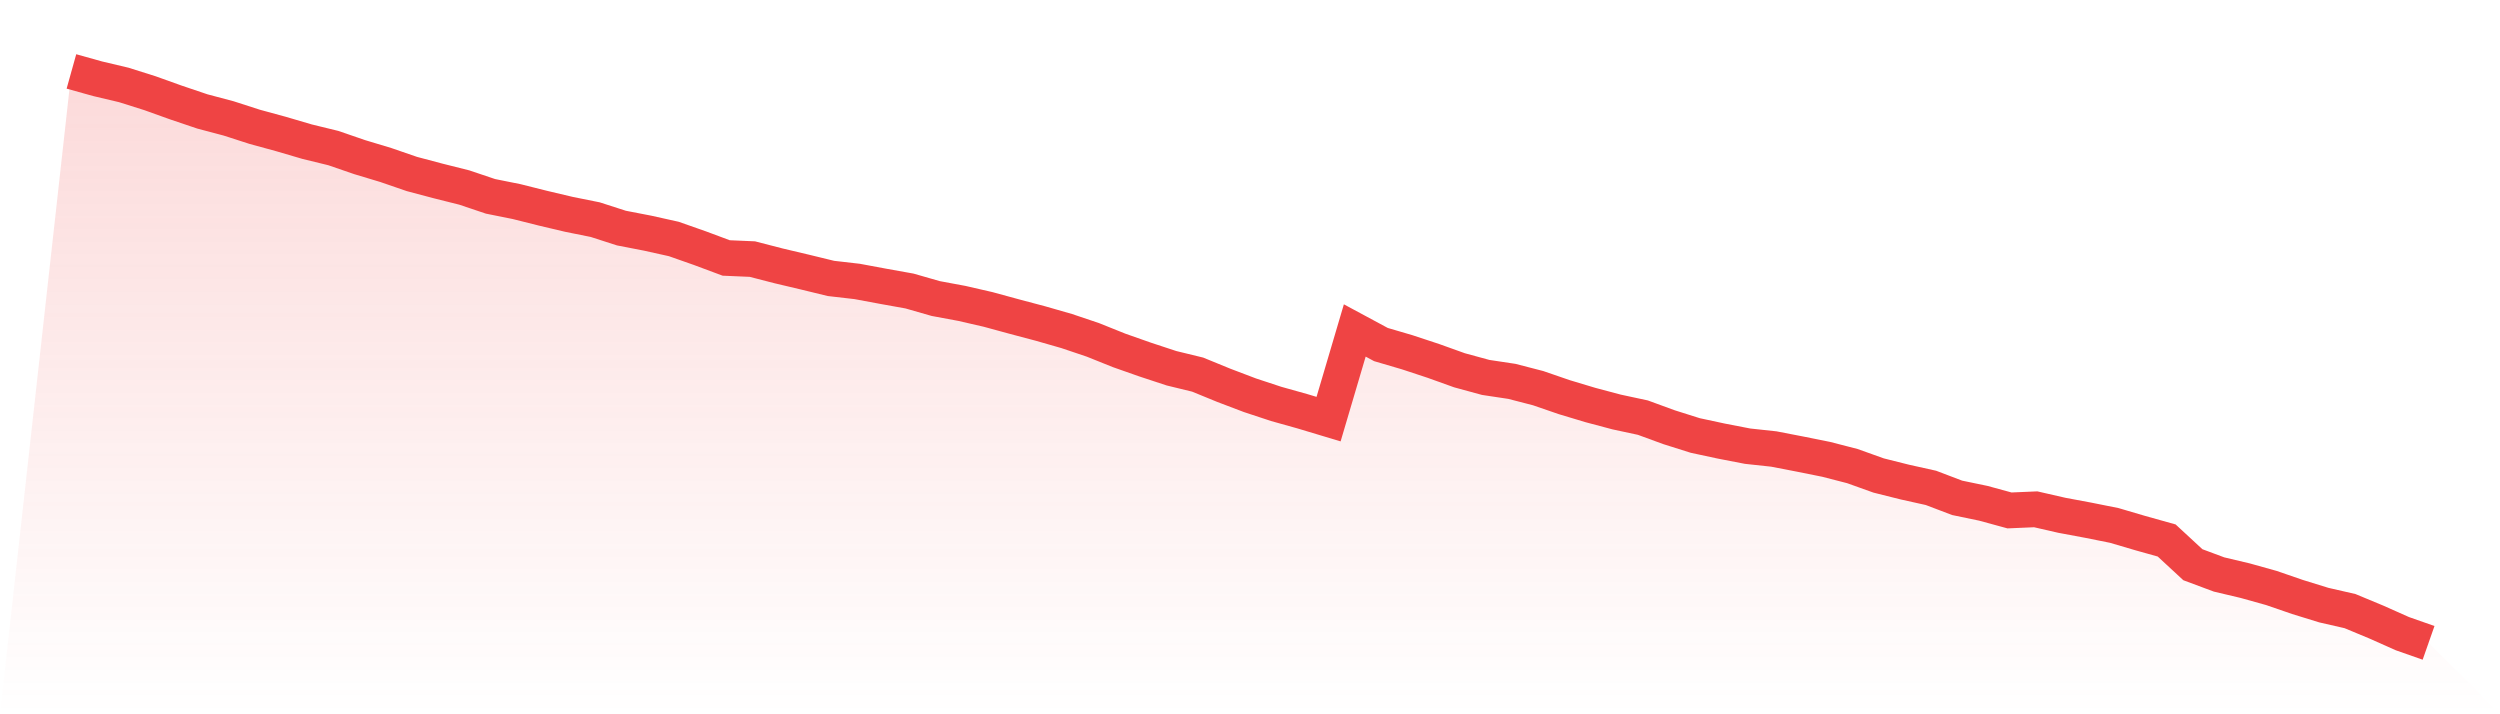
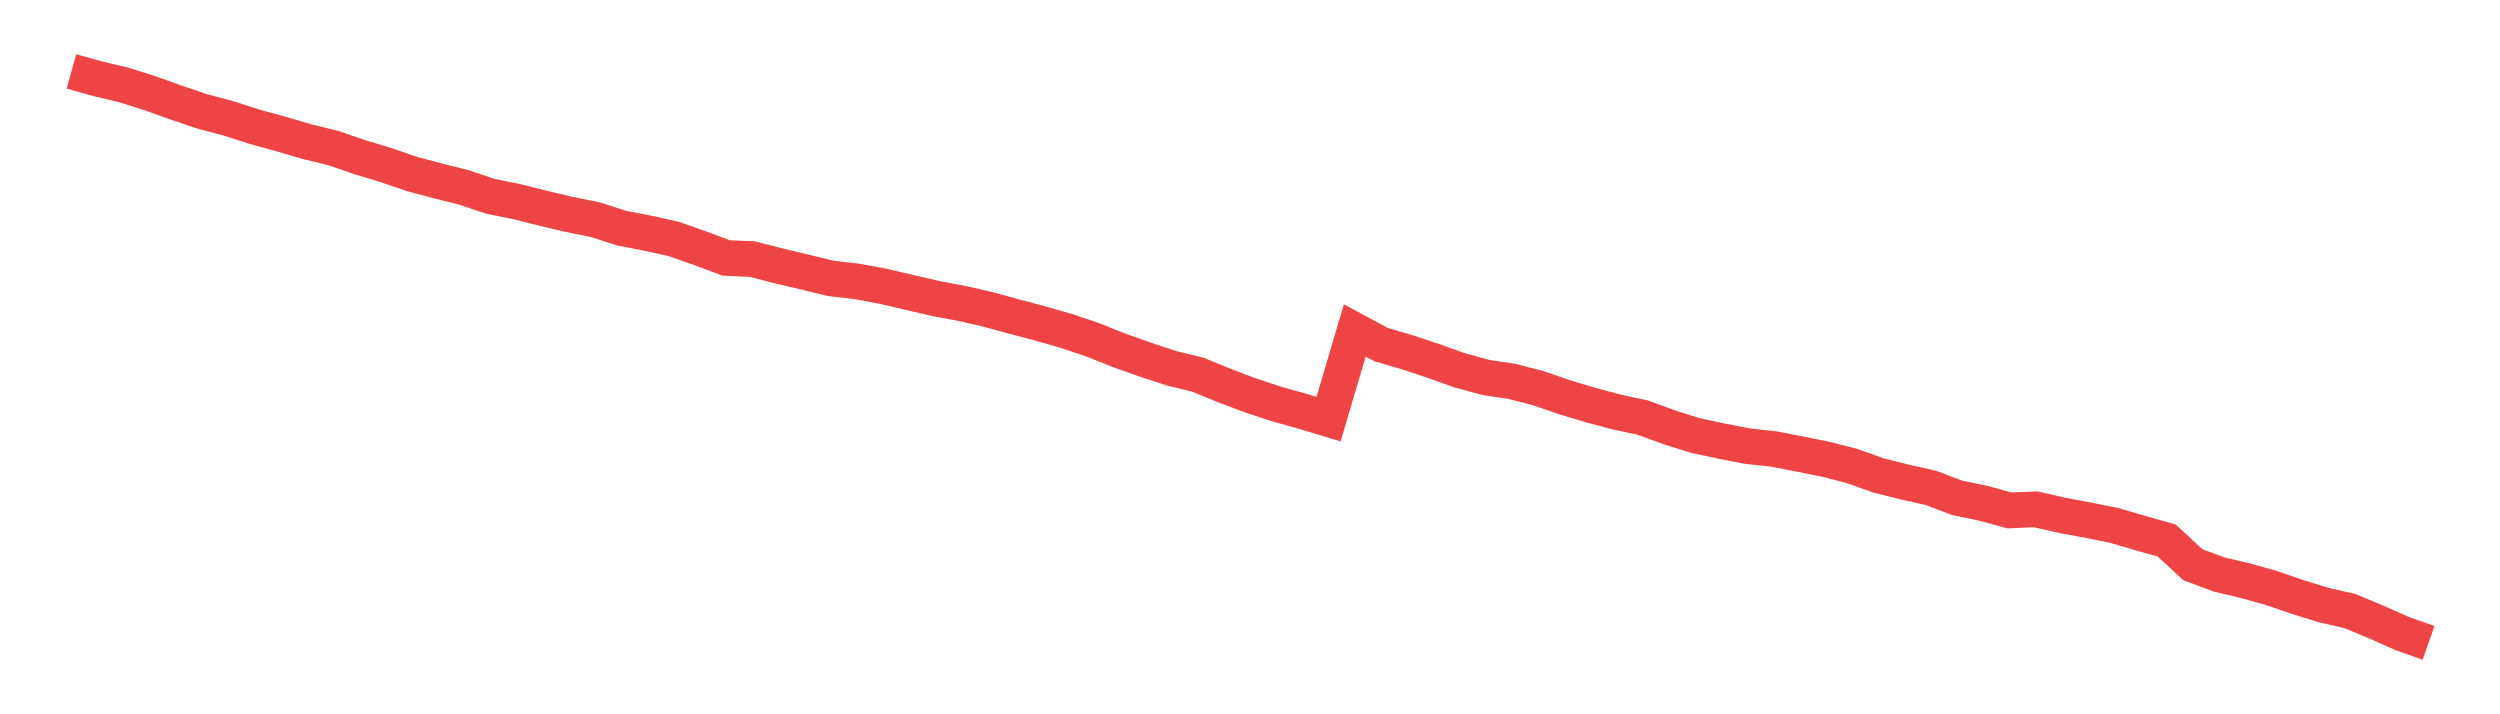
<svg xmlns="http://www.w3.org/2000/svg" viewBox="0 0 140 40">
  <defs>
    <linearGradient id="gradient" x1="0" x2="0" y1="0" y2="1">
      <stop offset="0%" stop-color="#ef4444" stop-opacity="0.2" />
      <stop offset="100%" stop-color="#ef4444" stop-opacity="0" />
    </linearGradient>
  </defs>
-   <path d="M4,4 L4,4 L5.467,4.41 L6.933,4.757 L8.4,5.22 L9.867,5.746 L11.333,6.241 L12.8,6.63 L14.267,7.103 L15.733,7.503 L17.2,7.934 L18.667,8.292 L20.133,8.797 L21.6,9.239 L23.067,9.744 L24.533,10.133 L26,10.501 L27.467,10.995 L28.933,11.29 L30.4,11.658 L31.867,12.005 L33.333,12.3 L34.8,12.773 L36.267,13.057 L37.733,13.383 L39.2,13.899 L40.667,14.446 L42.133,14.509 L43.6,14.888 L45.067,15.235 L46.533,15.592 L48,15.761 L49.467,16.034 L50.933,16.297 L52.4,16.718 L53.867,16.991 L55.333,17.328 L56.8,17.728 L58.267,18.117 L59.733,18.538 L61.2,19.032 L62.667,19.621 L64.133,20.137 L65.6,20.621 L67.067,20.978 L68.533,21.578 L70,22.135 L71.467,22.619 L72.933,23.03 L74.4,23.471 L75.867,18.506 L77.333,19.295 L78.8,19.726 L80.267,20.21 L81.733,20.736 L83.2,21.136 L84.667,21.357 L86.133,21.736 L87.6,22.241 L89.067,22.682 L90.533,23.072 L92,23.387 L93.467,23.924 L94.933,24.387 L96.4,24.702 L97.867,24.986 L99.333,25.144 L100.8,25.428 L102.267,25.723 L103.733,26.101 L105.2,26.627 L106.667,26.995 L108.133,27.321 L109.6,27.879 L111.067,28.184 L112.533,28.584 L114,28.521 L115.467,28.857 L116.933,29.131 L118.4,29.425 L119.867,29.857 L121.333,30.267 L122.8,31.624 L124.267,32.171 L125.733,32.518 L127.2,32.928 L128.667,33.433 L130.133,33.886 L131.6,34.222 L133.067,34.832 L134.533,35.485 L136,36 L140,40 L0,40 z" fill="url(#gradient)" />
-   <path d="M4,4 L4,4 L5.467,4.41 L6.933,4.757 L8.4,5.22 L9.867,5.746 L11.333,6.241 L12.8,6.63 L14.267,7.103 L15.733,7.503 L17.2,7.934 L18.667,8.292 L20.133,8.797 L21.6,9.239 L23.067,9.744 L24.533,10.133 L26,10.501 L27.467,10.995 L28.933,11.29 L30.4,11.658 L31.867,12.005 L33.333,12.3 L34.8,12.773 L36.267,13.057 L37.733,13.383 L39.2,13.899 L40.667,14.446 L42.133,14.509 L43.6,14.888 L45.067,15.235 L46.533,15.592 L48,15.761 L49.467,16.034 L50.933,16.297 L52.4,16.718 L53.867,16.991 L55.333,17.328 L56.8,17.728 L58.267,18.117 L59.733,18.538 L61.2,19.032 L62.667,19.621 L64.133,20.137 L65.6,20.621 L67.067,20.978 L68.533,21.578 L70,22.135 L71.467,22.619 L72.933,23.03 L74.4,23.471 L75.867,18.506 L77.333,19.295 L78.8,19.726 L80.267,20.21 L81.733,20.736 L83.2,21.136 L84.667,21.357 L86.133,21.736 L87.6,22.241 L89.067,22.682 L90.533,23.072 L92,23.387 L93.467,23.924 L94.933,24.387 L96.4,24.702 L97.867,24.986 L99.333,25.144 L100.8,25.428 L102.267,25.723 L103.733,26.101 L105.2,26.627 L106.667,26.995 L108.133,27.321 L109.6,27.879 L111.067,28.184 L112.533,28.584 L114,28.521 L115.467,28.857 L116.933,29.131 L118.4,29.425 L119.867,29.857 L121.333,30.267 L122.8,31.624 L124.267,32.171 L125.733,32.518 L127.2,32.928 L128.667,33.433 L130.133,33.886 L131.6,34.222 L133.067,34.832 L134.533,35.485 L136,36" fill="none" stroke="#ef4444" stroke-width="2" />
+   <path d="M4,4 L4,4 L5.467,4.41 L6.933,4.757 L8.4,5.22 L9.867,5.746 L11.333,6.241 L12.8,6.63 L14.267,7.103 L15.733,7.503 L17.2,7.934 L18.667,8.292 L20.133,8.797 L21.6,9.239 L23.067,9.744 L24.533,10.133 L26,10.501 L27.467,10.995 L28.933,11.29 L30.4,11.658 L31.867,12.005 L33.333,12.3 L34.8,12.773 L36.267,13.057 L37.733,13.383 L39.2,13.899 L40.667,14.446 L42.133,14.509 L43.6,14.888 L45.067,15.235 L46.533,15.592 L48,15.761 L49.467,16.034 L52.4,16.718 L53.867,16.991 L55.333,17.328 L56.8,17.728 L58.267,18.117 L59.733,18.538 L61.2,19.032 L62.667,19.621 L64.133,20.137 L65.6,20.621 L67.067,20.978 L68.533,21.578 L70,22.135 L71.467,22.619 L72.933,23.03 L74.4,23.471 L75.867,18.506 L77.333,19.295 L78.8,19.726 L80.267,20.21 L81.733,20.736 L83.2,21.136 L84.667,21.357 L86.133,21.736 L87.6,22.241 L89.067,22.682 L90.533,23.072 L92,23.387 L93.467,23.924 L94.933,24.387 L96.4,24.702 L97.867,24.986 L99.333,25.144 L100.8,25.428 L102.267,25.723 L103.733,26.101 L105.2,26.627 L106.667,26.995 L108.133,27.321 L109.6,27.879 L111.067,28.184 L112.533,28.584 L114,28.521 L115.467,28.857 L116.933,29.131 L118.4,29.425 L119.867,29.857 L121.333,30.267 L122.8,31.624 L124.267,32.171 L125.733,32.518 L127.2,32.928 L128.667,33.433 L130.133,33.886 L131.6,34.222 L133.067,34.832 L134.533,35.485 L136,36" fill="none" stroke="#ef4444" stroke-width="2" />
</svg>